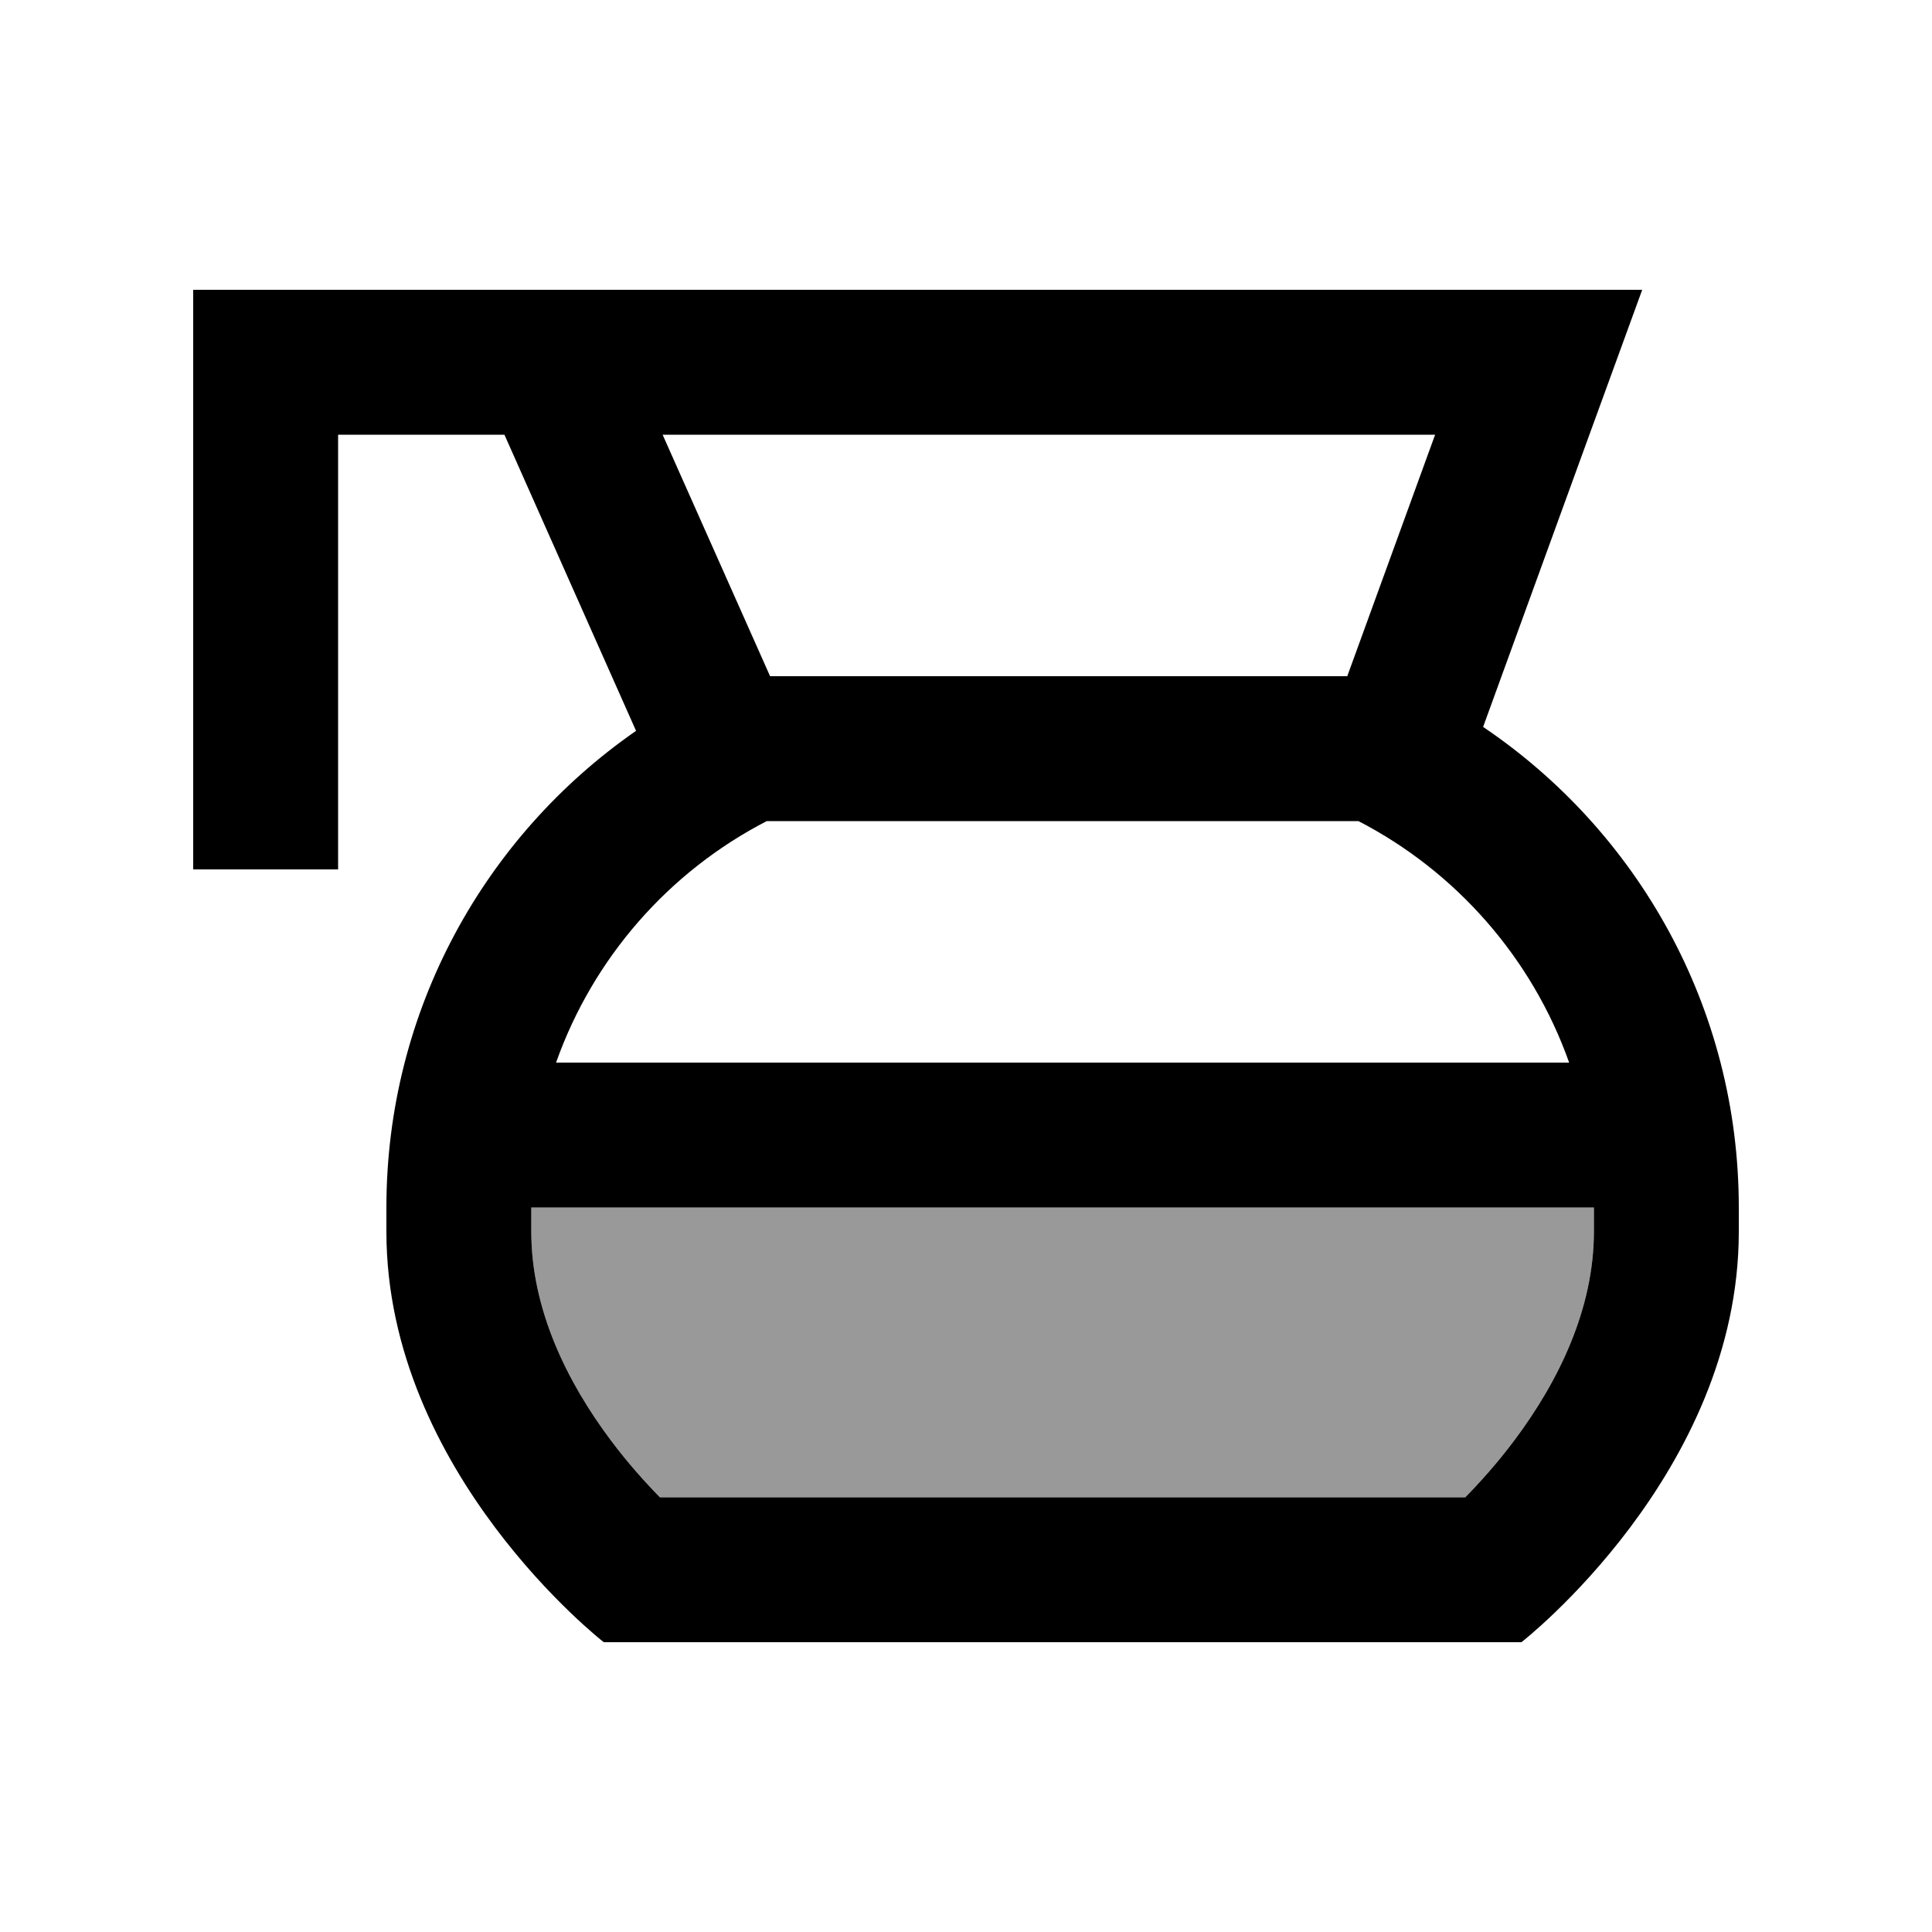
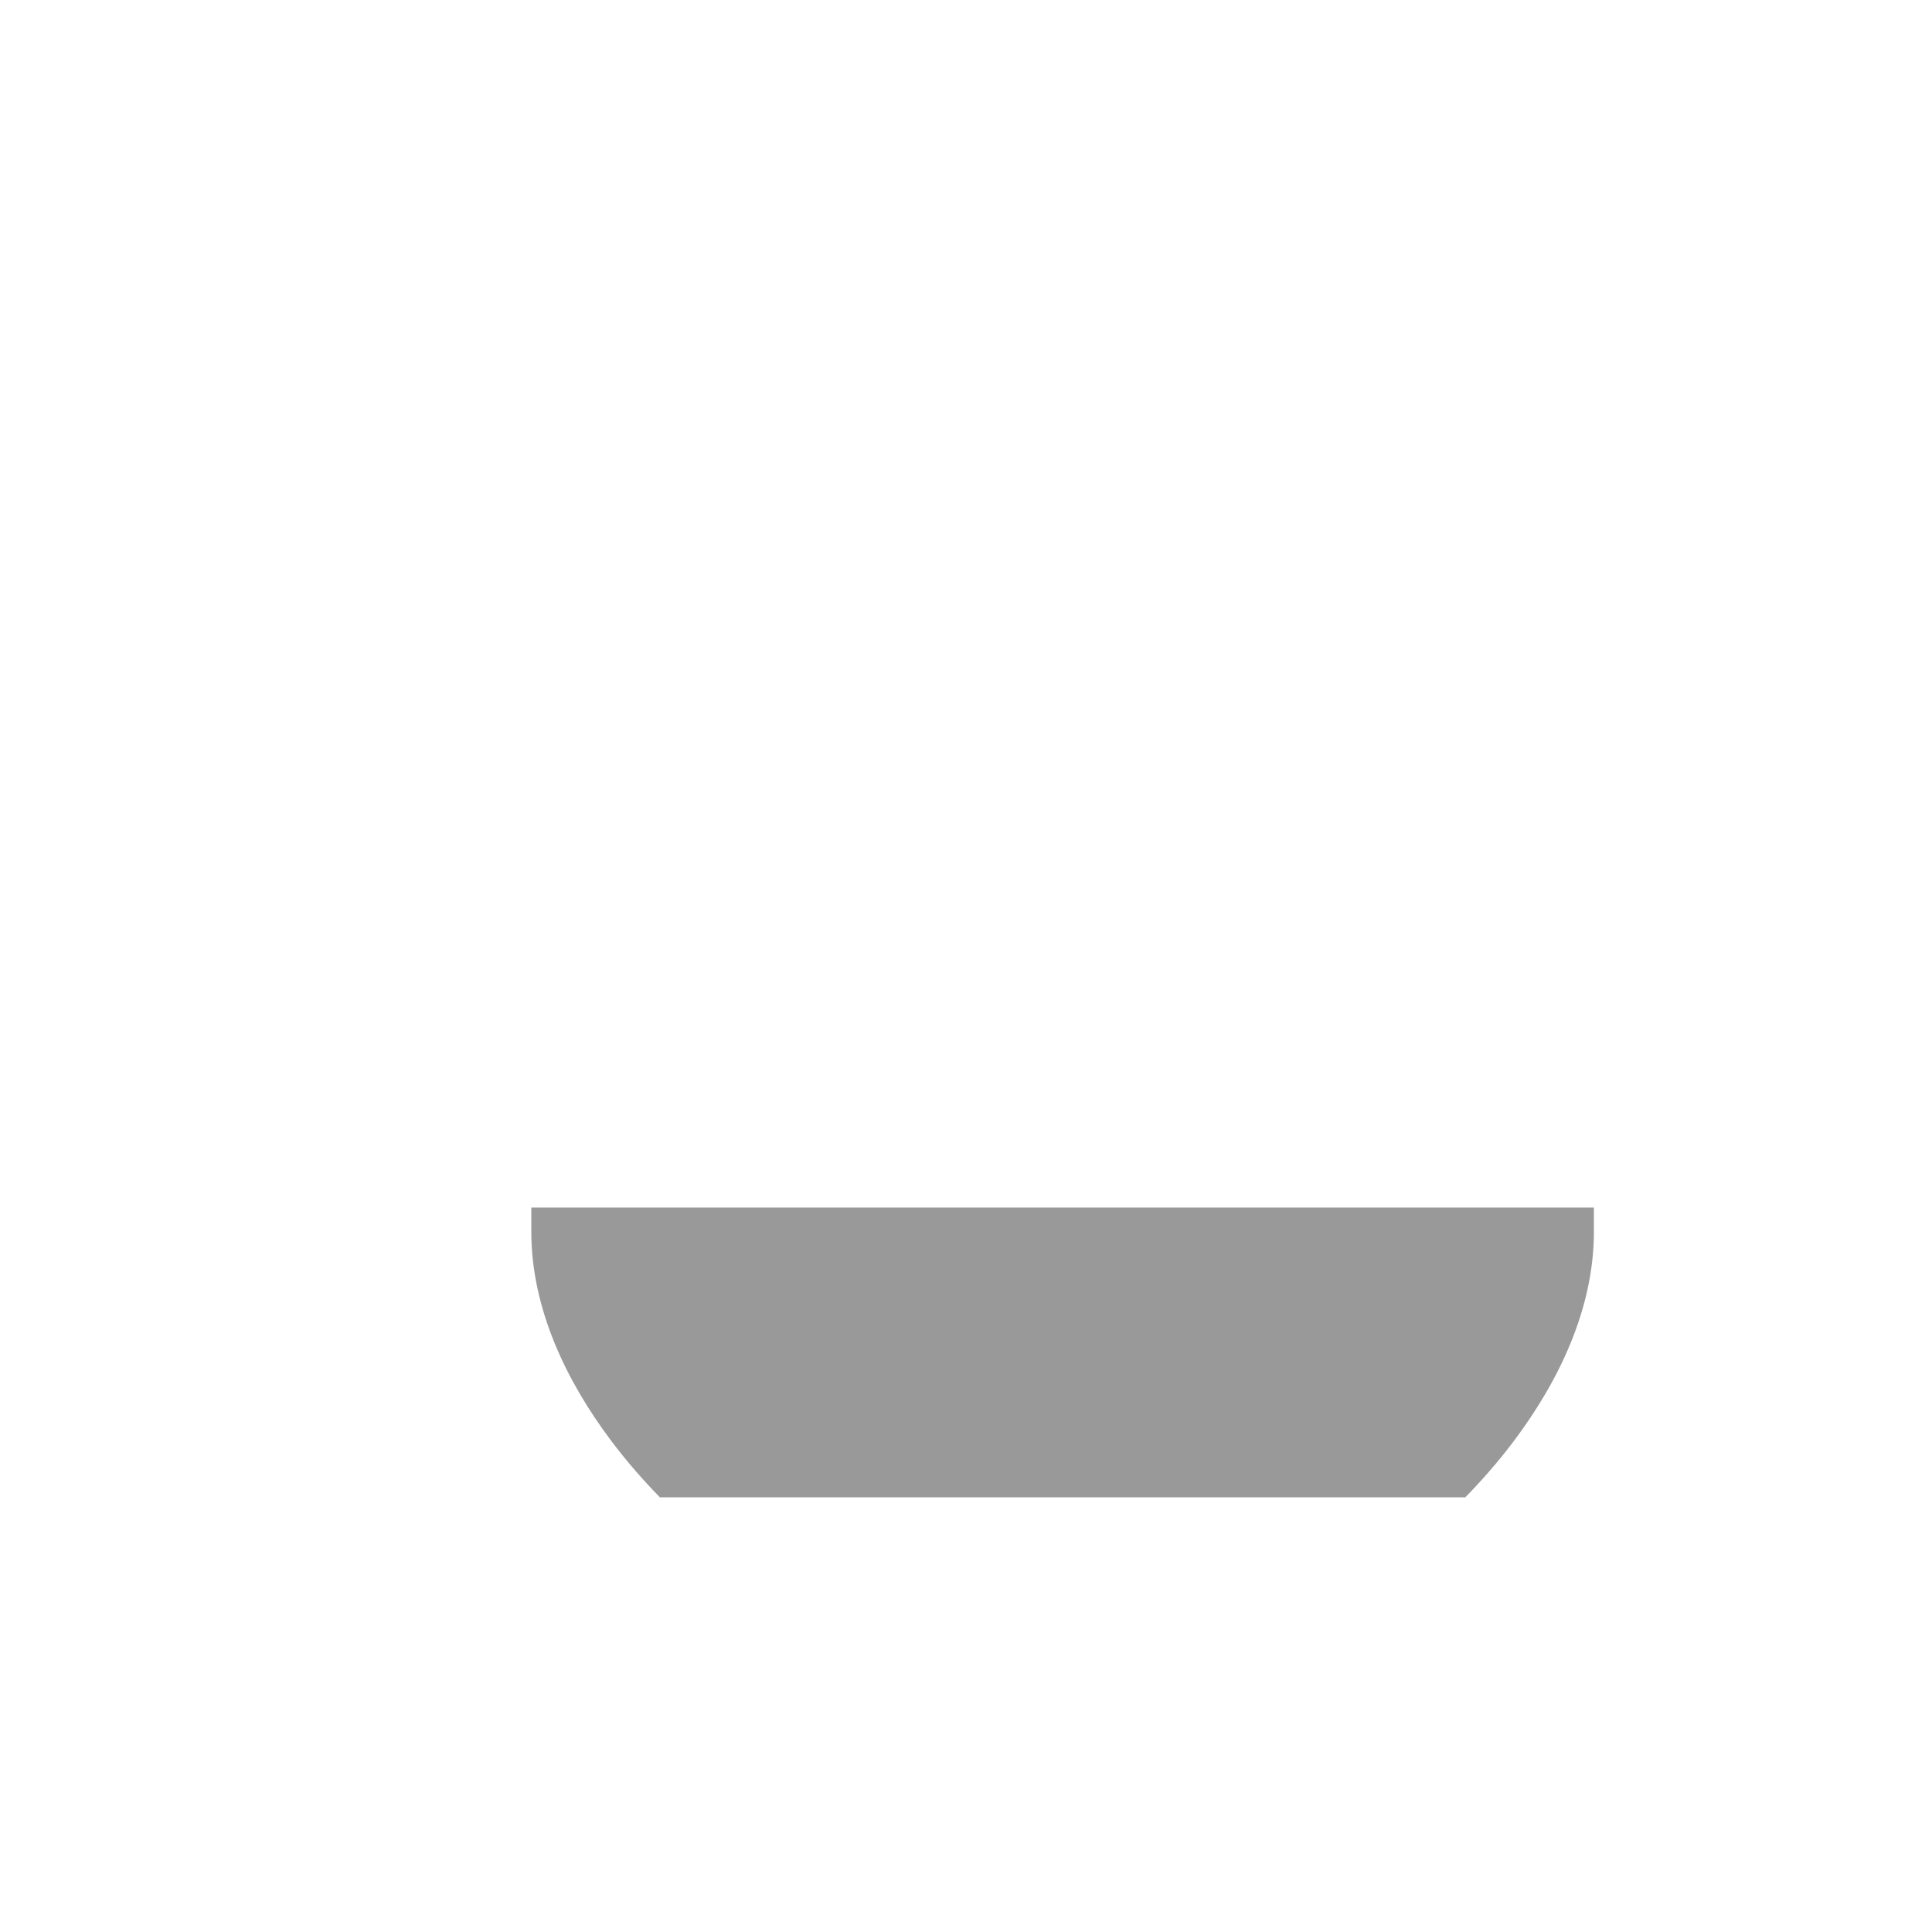
<svg xmlns="http://www.w3.org/2000/svg" viewBox="0 0 640 640">
  <path opacity=".4" fill="currentColor" d="M176 400L528 400L528 408C528 433.6 516.3 457.6 501.6 477.2C495.9 484.8 490.2 491.1 485.4 496L218.6 496C213.8 491.1 208.1 484.8 202.4 477.2C187.7 457.6 176 433.6 176 408L176 400z" />
-   <path fill="currentColor" d="M88 96L64 96L64 288L112 288L112 144L167.1 144L210.7 242.1C160.7 276.8 128 334.6 128 400L128 408C128 488 200 544 200 544L504 544C504 544 576 488 576 408L576 400C576 333.7 542.4 275.3 491.3 240.8C517.7 168.1 535.3 119.9 544 96L88 96zM219.6 144L475.4 144L446.3 224L255.1 224L219.5 144zM254 272L450 272C482.3 288.7 507.5 317.3 519.8 352L184.2 352C196.5 317.3 221.6 288.7 254 272zM176 400L528 400L528 408C528 433.6 516.3 457.6 501.6 477.2C495.9 484.8 490.2 491.1 485.4 496L218.6 496C213.8 491.1 208.1 484.8 202.4 477.2C187.7 457.6 176 433.6 176 408L176 400z" />
</svg>